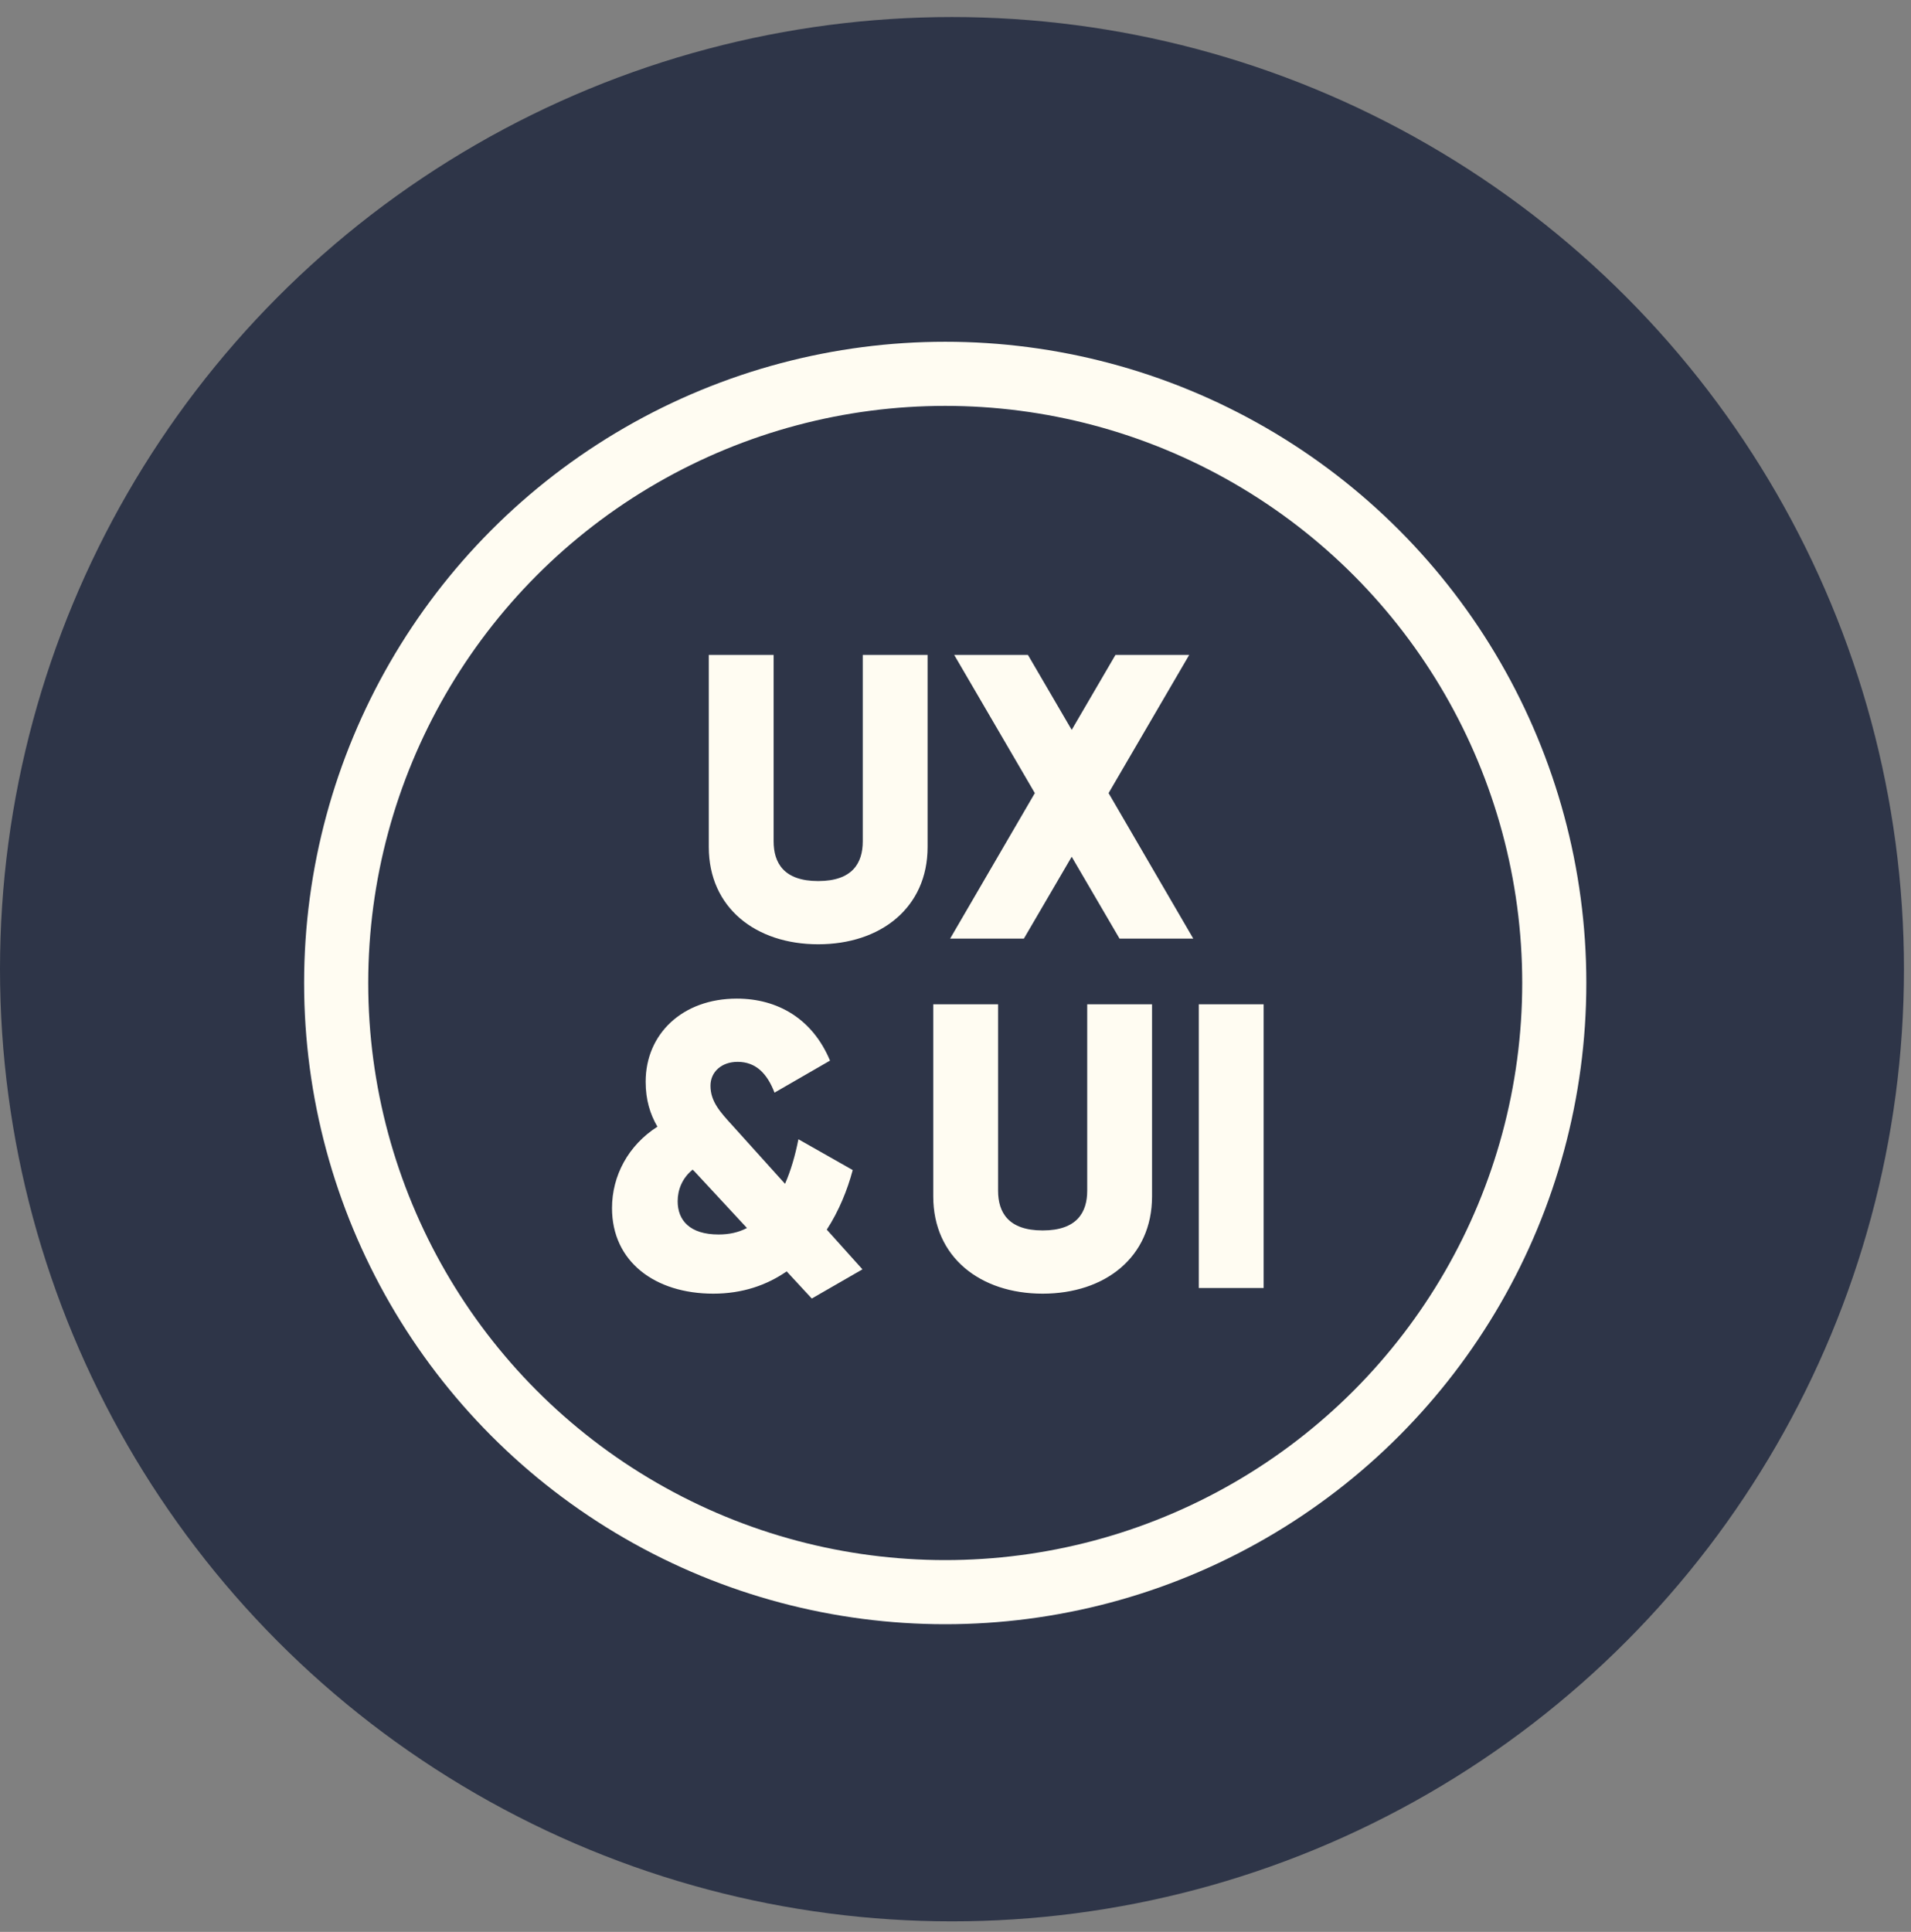
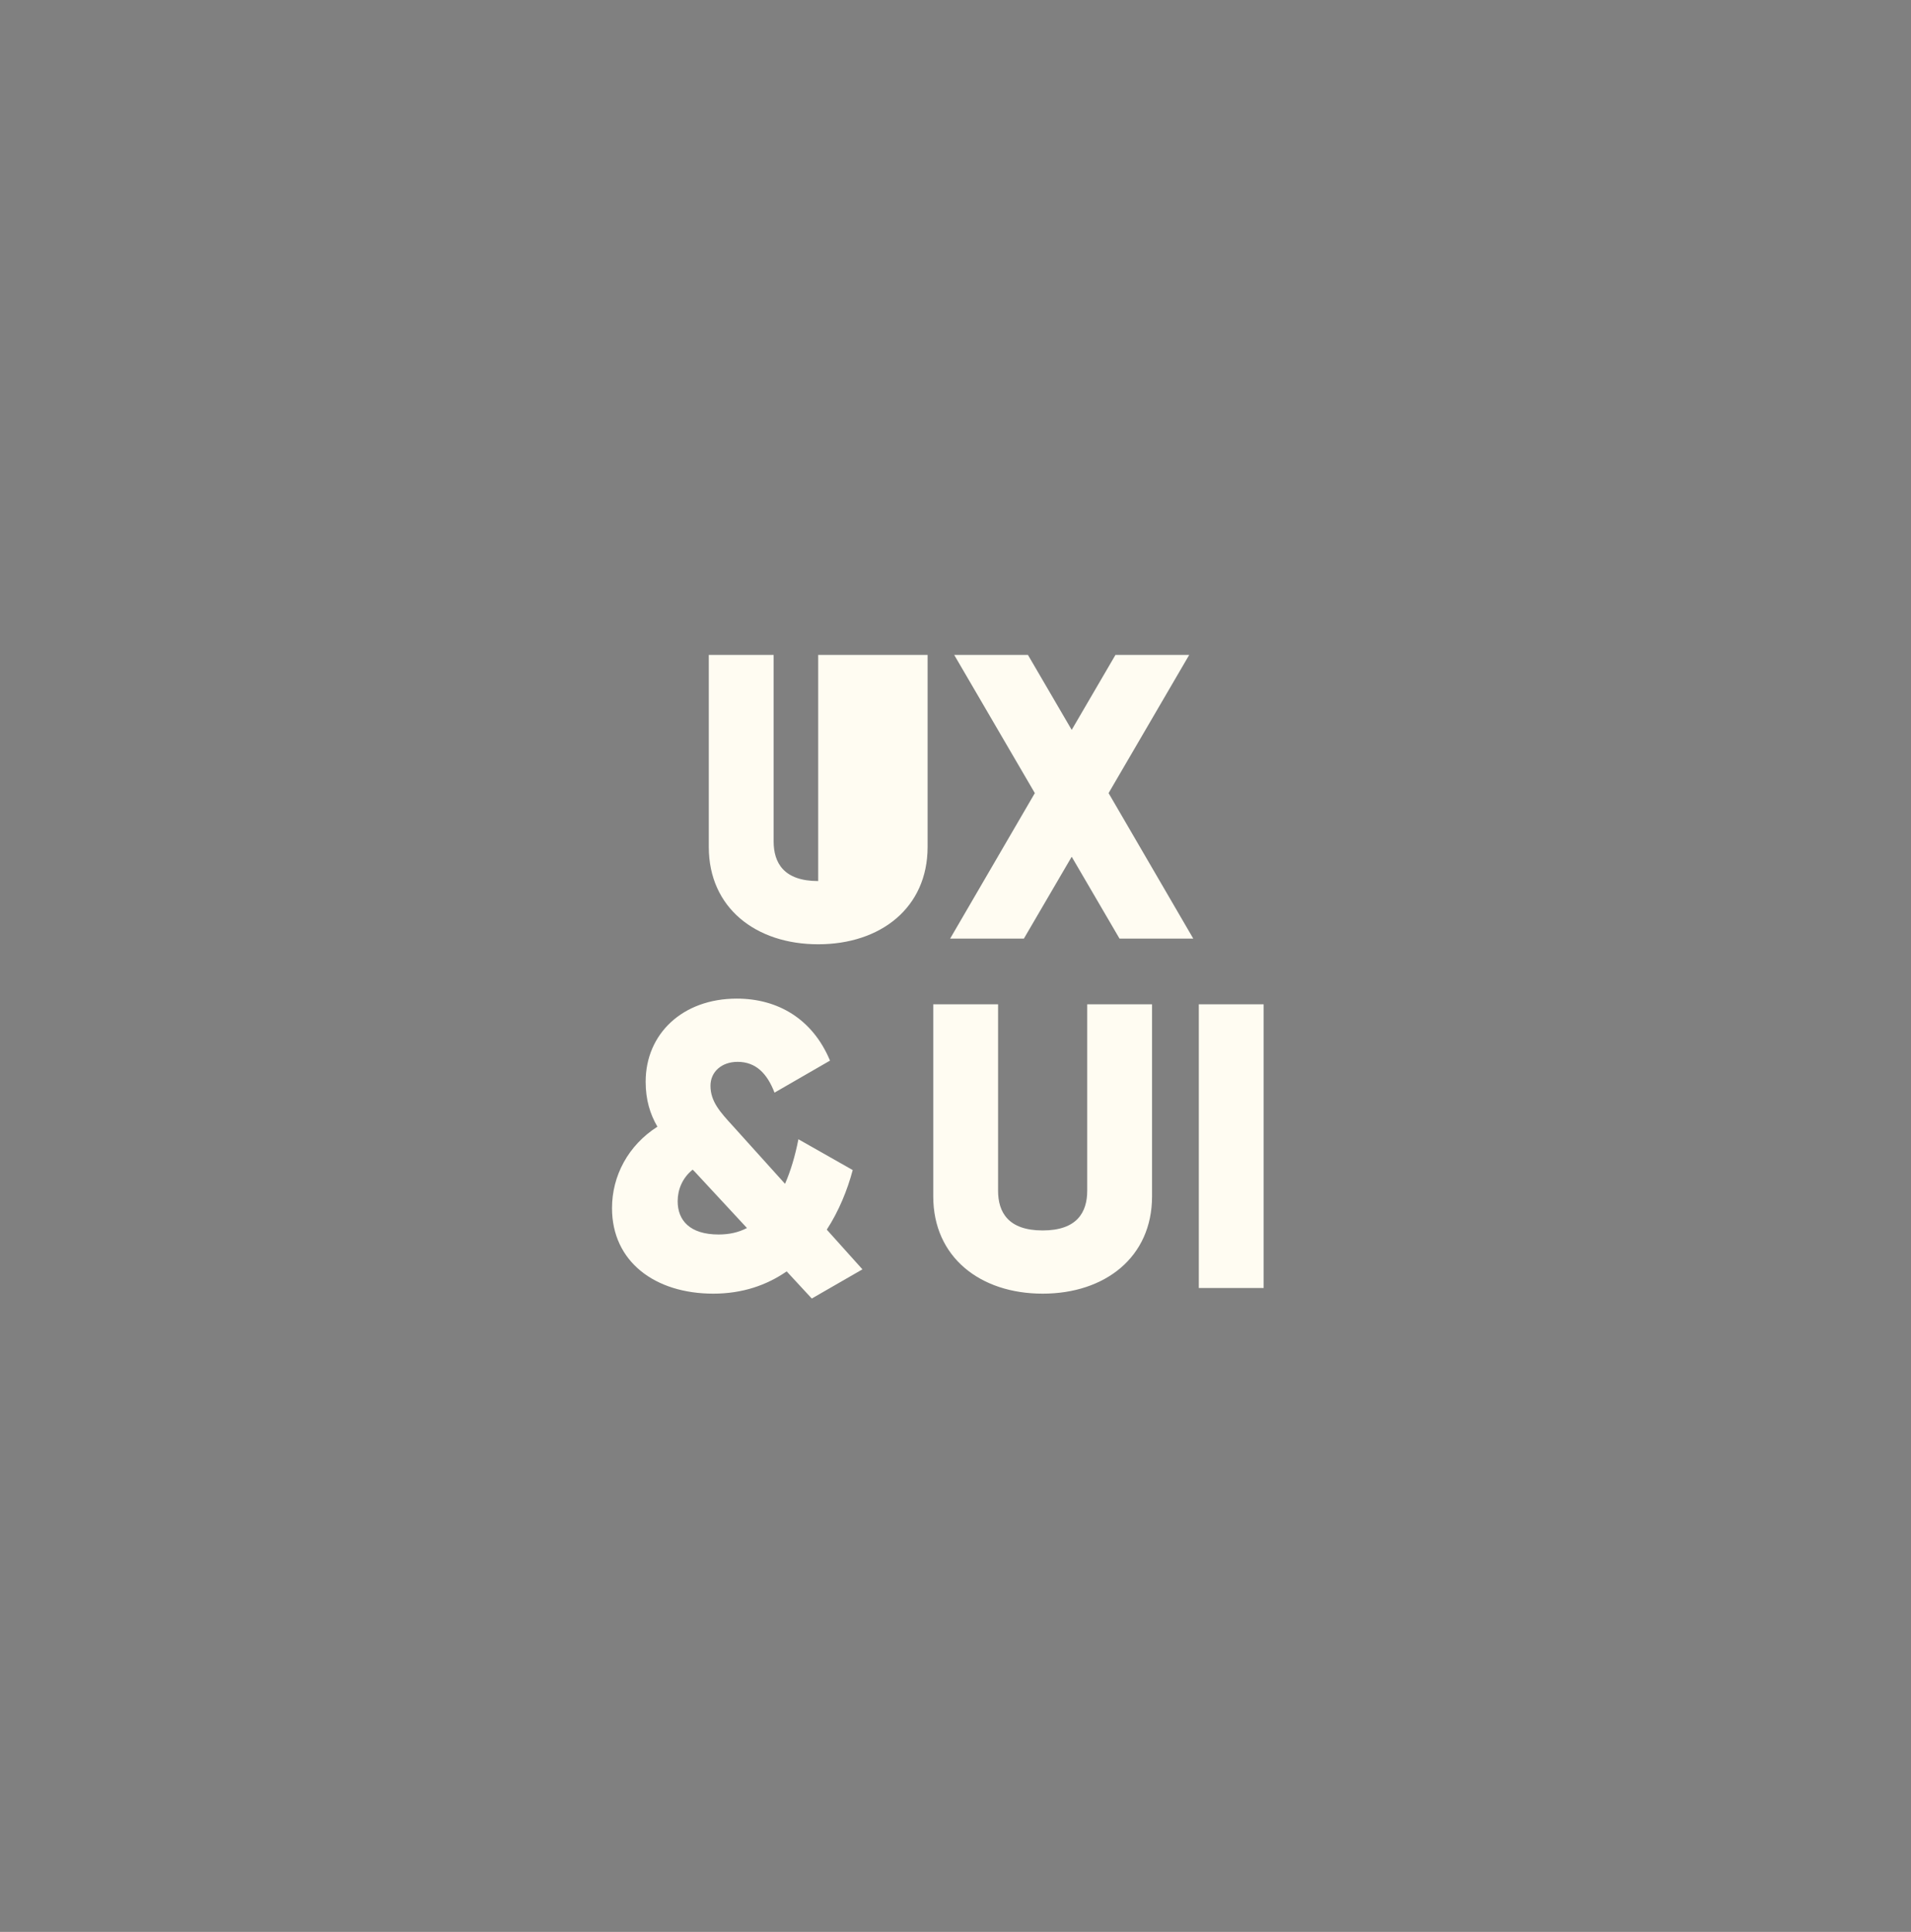
<svg xmlns="http://www.w3.org/2000/svg" width="93" height="94" viewBox="0 0 93 94" fill="none">
  <rect x="0" y="0" width="93" height="94" fill="#808080" stroke="none" />
-   <ellipse cx="46.329" cy="47.158" rx="46.329" ry="46.329" fill="#2E3548" />
-   <circle cx="46" cy="47.829" r="29.64" stroke="#FFFCF2" stroke-width="3.12" />
-   <path d="M39.818 45.945C36.781 45.945 34.494 44.17 34.494 41.212V31.865H37.649V40.937C37.649 41.982 38.142 42.869 39.818 42.869C41.494 42.869 41.987 41.982 41.987 40.937V31.865H45.142V41.212C45.142 44.17 42.855 45.945 39.818 45.945ZM58.071 45.669H54.482L52.155 41.686L49.828 45.669H46.239L50.361 38.59L46.436 31.865H50.025L52.155 35.514L54.285 31.865H57.874L53.95 38.59L58.071 45.669ZM41.971 61.762L39.506 63.182L38.283 61.861C37.317 62.531 36.134 62.945 34.714 62.945C31.874 62.945 29.784 61.387 29.784 58.784C29.784 57.207 30.573 55.728 31.993 54.821C31.638 54.209 31.421 53.519 31.421 52.632C31.421 50.305 33.215 48.589 35.858 48.589C37.849 48.589 39.545 49.575 40.393 51.606L37.692 53.164C37.337 52.237 36.785 51.666 35.897 51.666C35.108 51.666 34.576 52.159 34.576 52.829C34.576 53.598 35.049 54.111 35.661 54.781L38.204 57.601C38.48 56.97 38.697 56.241 38.855 55.432L41.498 56.931C41.241 57.897 40.827 58.922 40.236 59.83L41.971 61.762ZM34.97 60.066C35.483 60.066 35.937 59.968 36.351 59.751L33.827 57.029L33.708 56.911C33.196 57.325 32.979 57.897 32.979 58.449C32.979 59.376 33.57 60.066 34.97 60.066ZM50.741 62.945C47.704 62.945 45.417 61.17 45.417 58.212V48.865H48.572V57.937C48.572 58.982 49.065 59.869 50.741 59.869C52.417 59.869 52.91 58.982 52.91 57.937V48.865H56.065V58.212C56.065 61.17 53.778 62.945 50.741 62.945ZM58.341 48.865H61.496V62.669H58.341V48.865Z" fill="#FFFCF2" />
+   <path d="M39.818 45.945C36.781 45.945 34.494 44.17 34.494 41.212V31.865H37.649V40.937C37.649 41.982 38.142 42.869 39.818 42.869V31.865H45.142V41.212C45.142 44.17 42.855 45.945 39.818 45.945ZM58.071 45.669H54.482L52.155 41.686L49.828 45.669H46.239L50.361 38.59L46.436 31.865H50.025L52.155 35.514L54.285 31.865H57.874L53.95 38.59L58.071 45.669ZM41.971 61.762L39.506 63.182L38.283 61.861C37.317 62.531 36.134 62.945 34.714 62.945C31.874 62.945 29.784 61.387 29.784 58.784C29.784 57.207 30.573 55.728 31.993 54.821C31.638 54.209 31.421 53.519 31.421 52.632C31.421 50.305 33.215 48.589 35.858 48.589C37.849 48.589 39.545 49.575 40.393 51.606L37.692 53.164C37.337 52.237 36.785 51.666 35.897 51.666C35.108 51.666 34.576 52.159 34.576 52.829C34.576 53.598 35.049 54.111 35.661 54.781L38.204 57.601C38.48 56.97 38.697 56.241 38.855 55.432L41.498 56.931C41.241 57.897 40.827 58.922 40.236 59.83L41.971 61.762ZM34.97 60.066C35.483 60.066 35.937 59.968 36.351 59.751L33.827 57.029L33.708 56.911C33.196 57.325 32.979 57.897 32.979 58.449C32.979 59.376 33.57 60.066 34.97 60.066ZM50.741 62.945C47.704 62.945 45.417 61.17 45.417 58.212V48.865H48.572V57.937C48.572 58.982 49.065 59.869 50.741 59.869C52.417 59.869 52.91 58.982 52.91 57.937V48.865H56.065V58.212C56.065 61.17 53.778 62.945 50.741 62.945ZM58.341 48.865H61.496V62.669H58.341V48.865Z" fill="#FFFCF2" />
</svg>